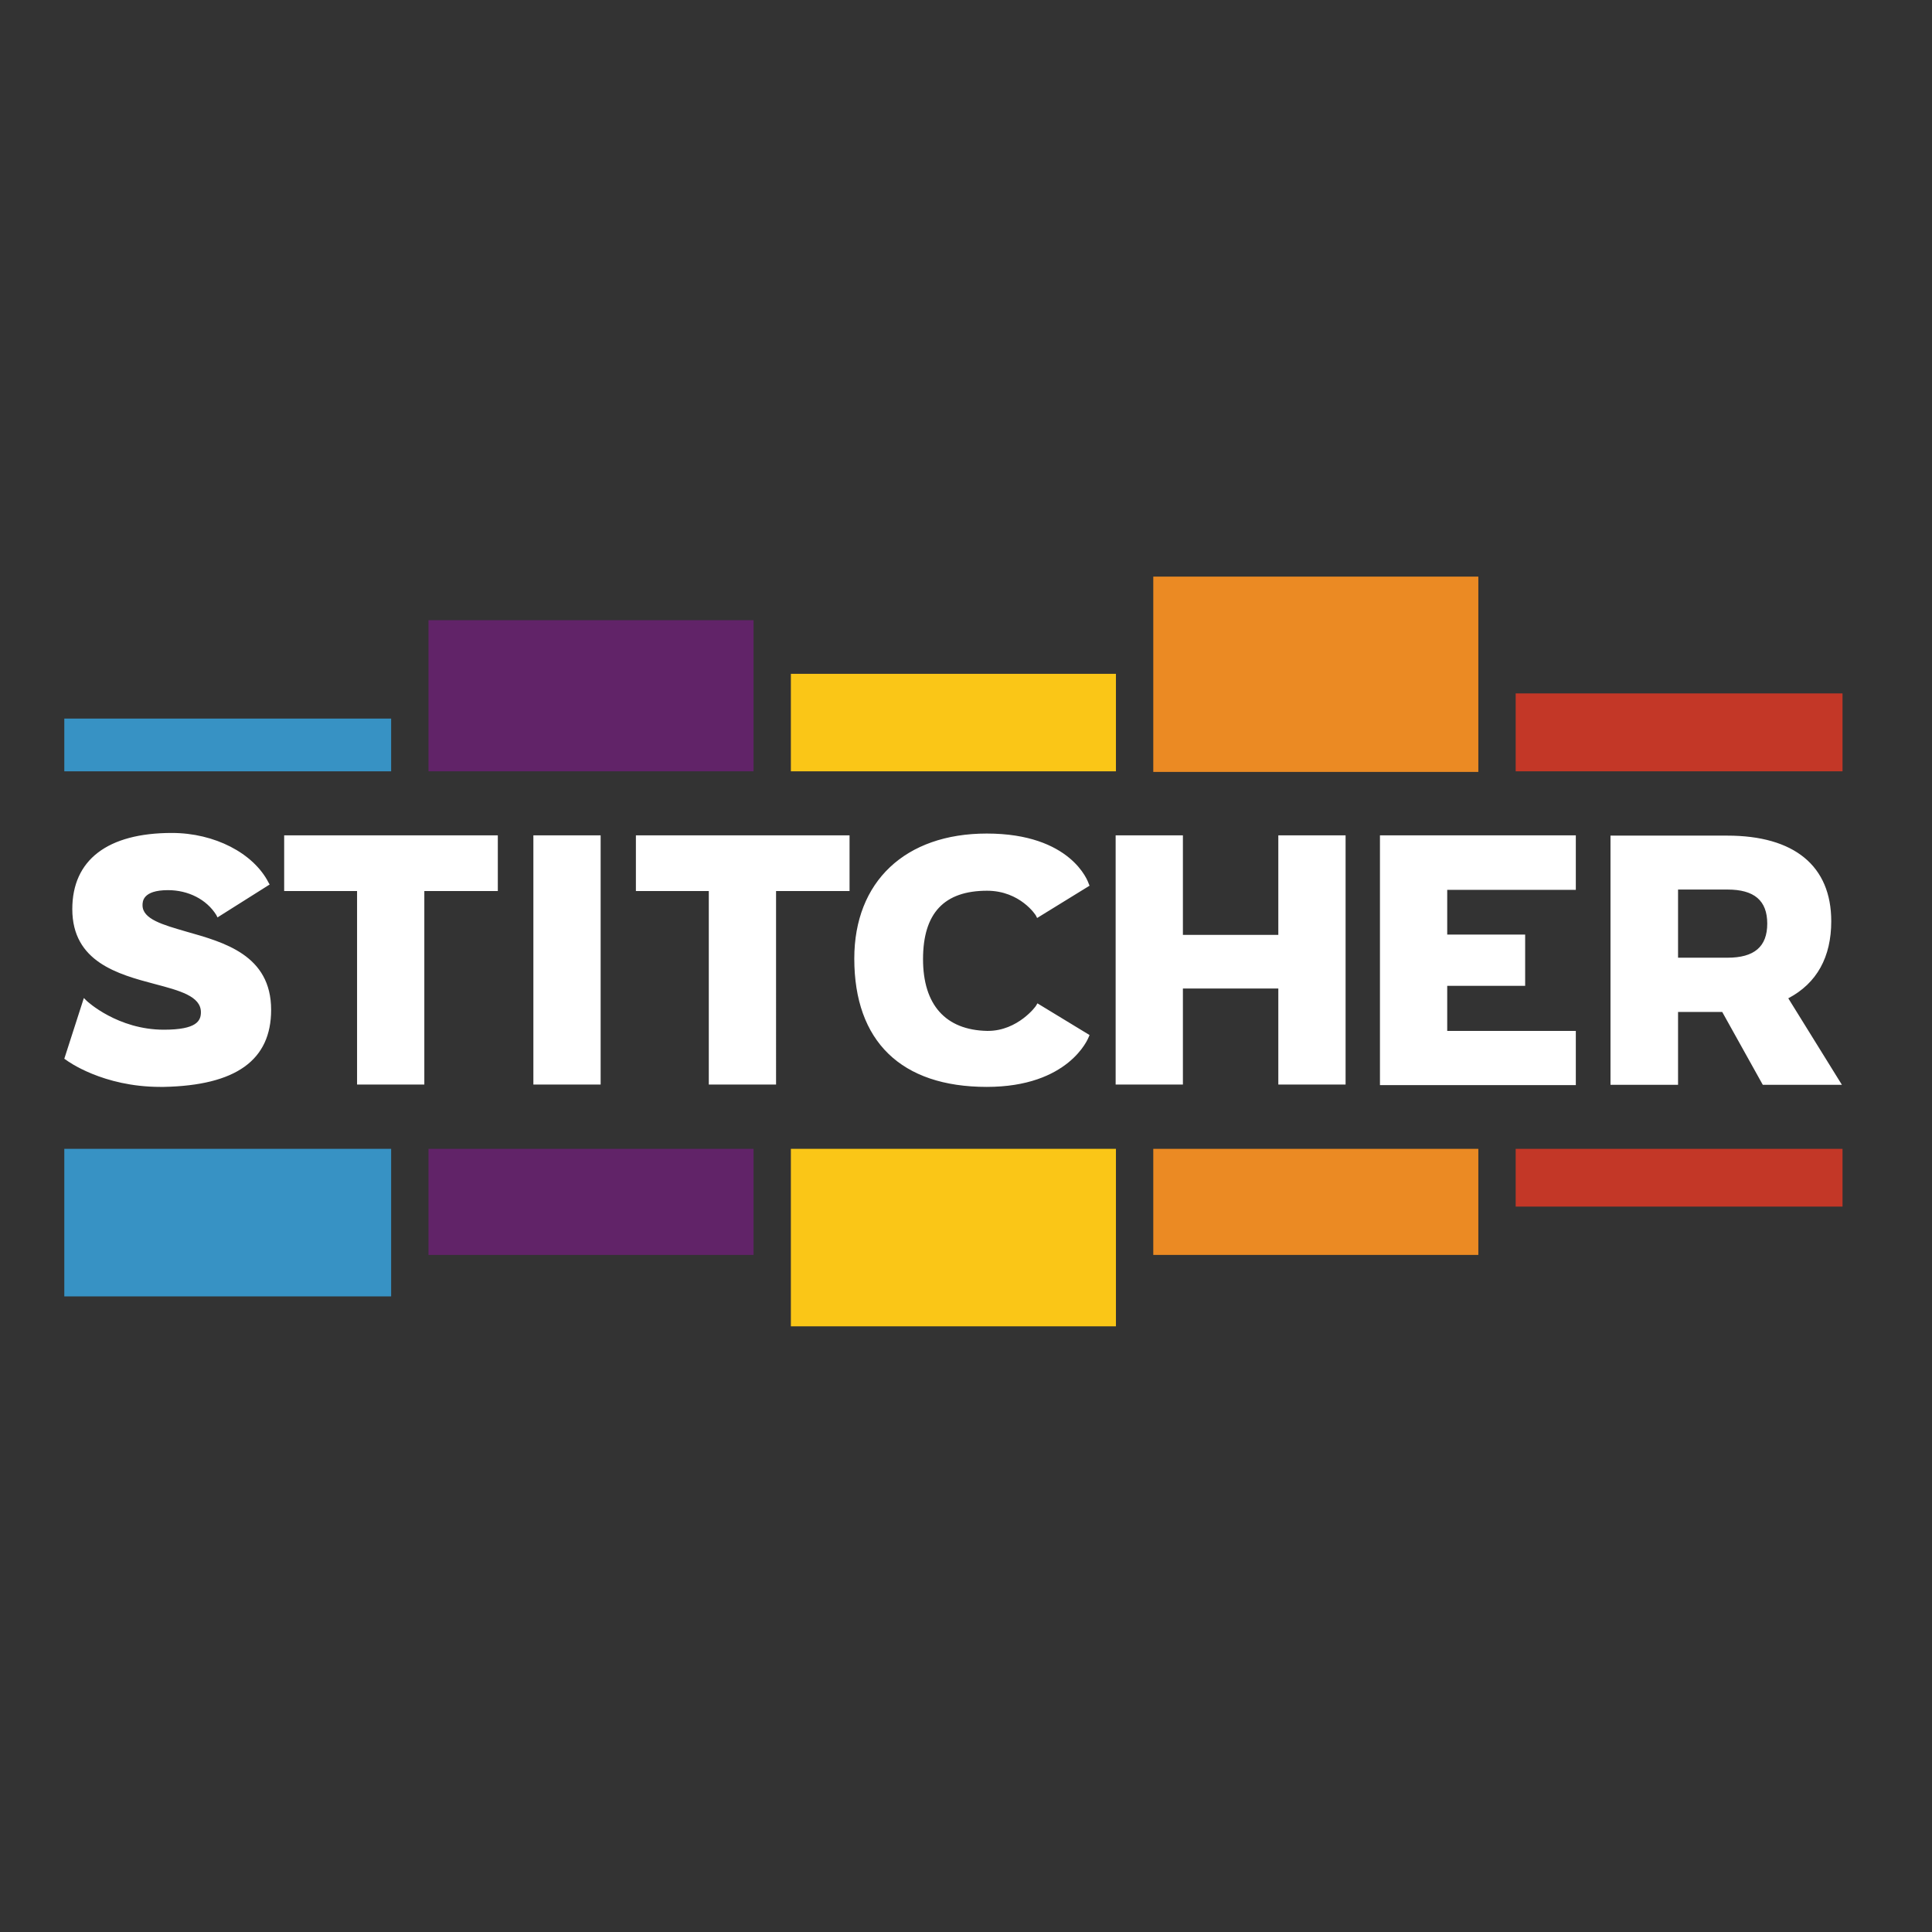
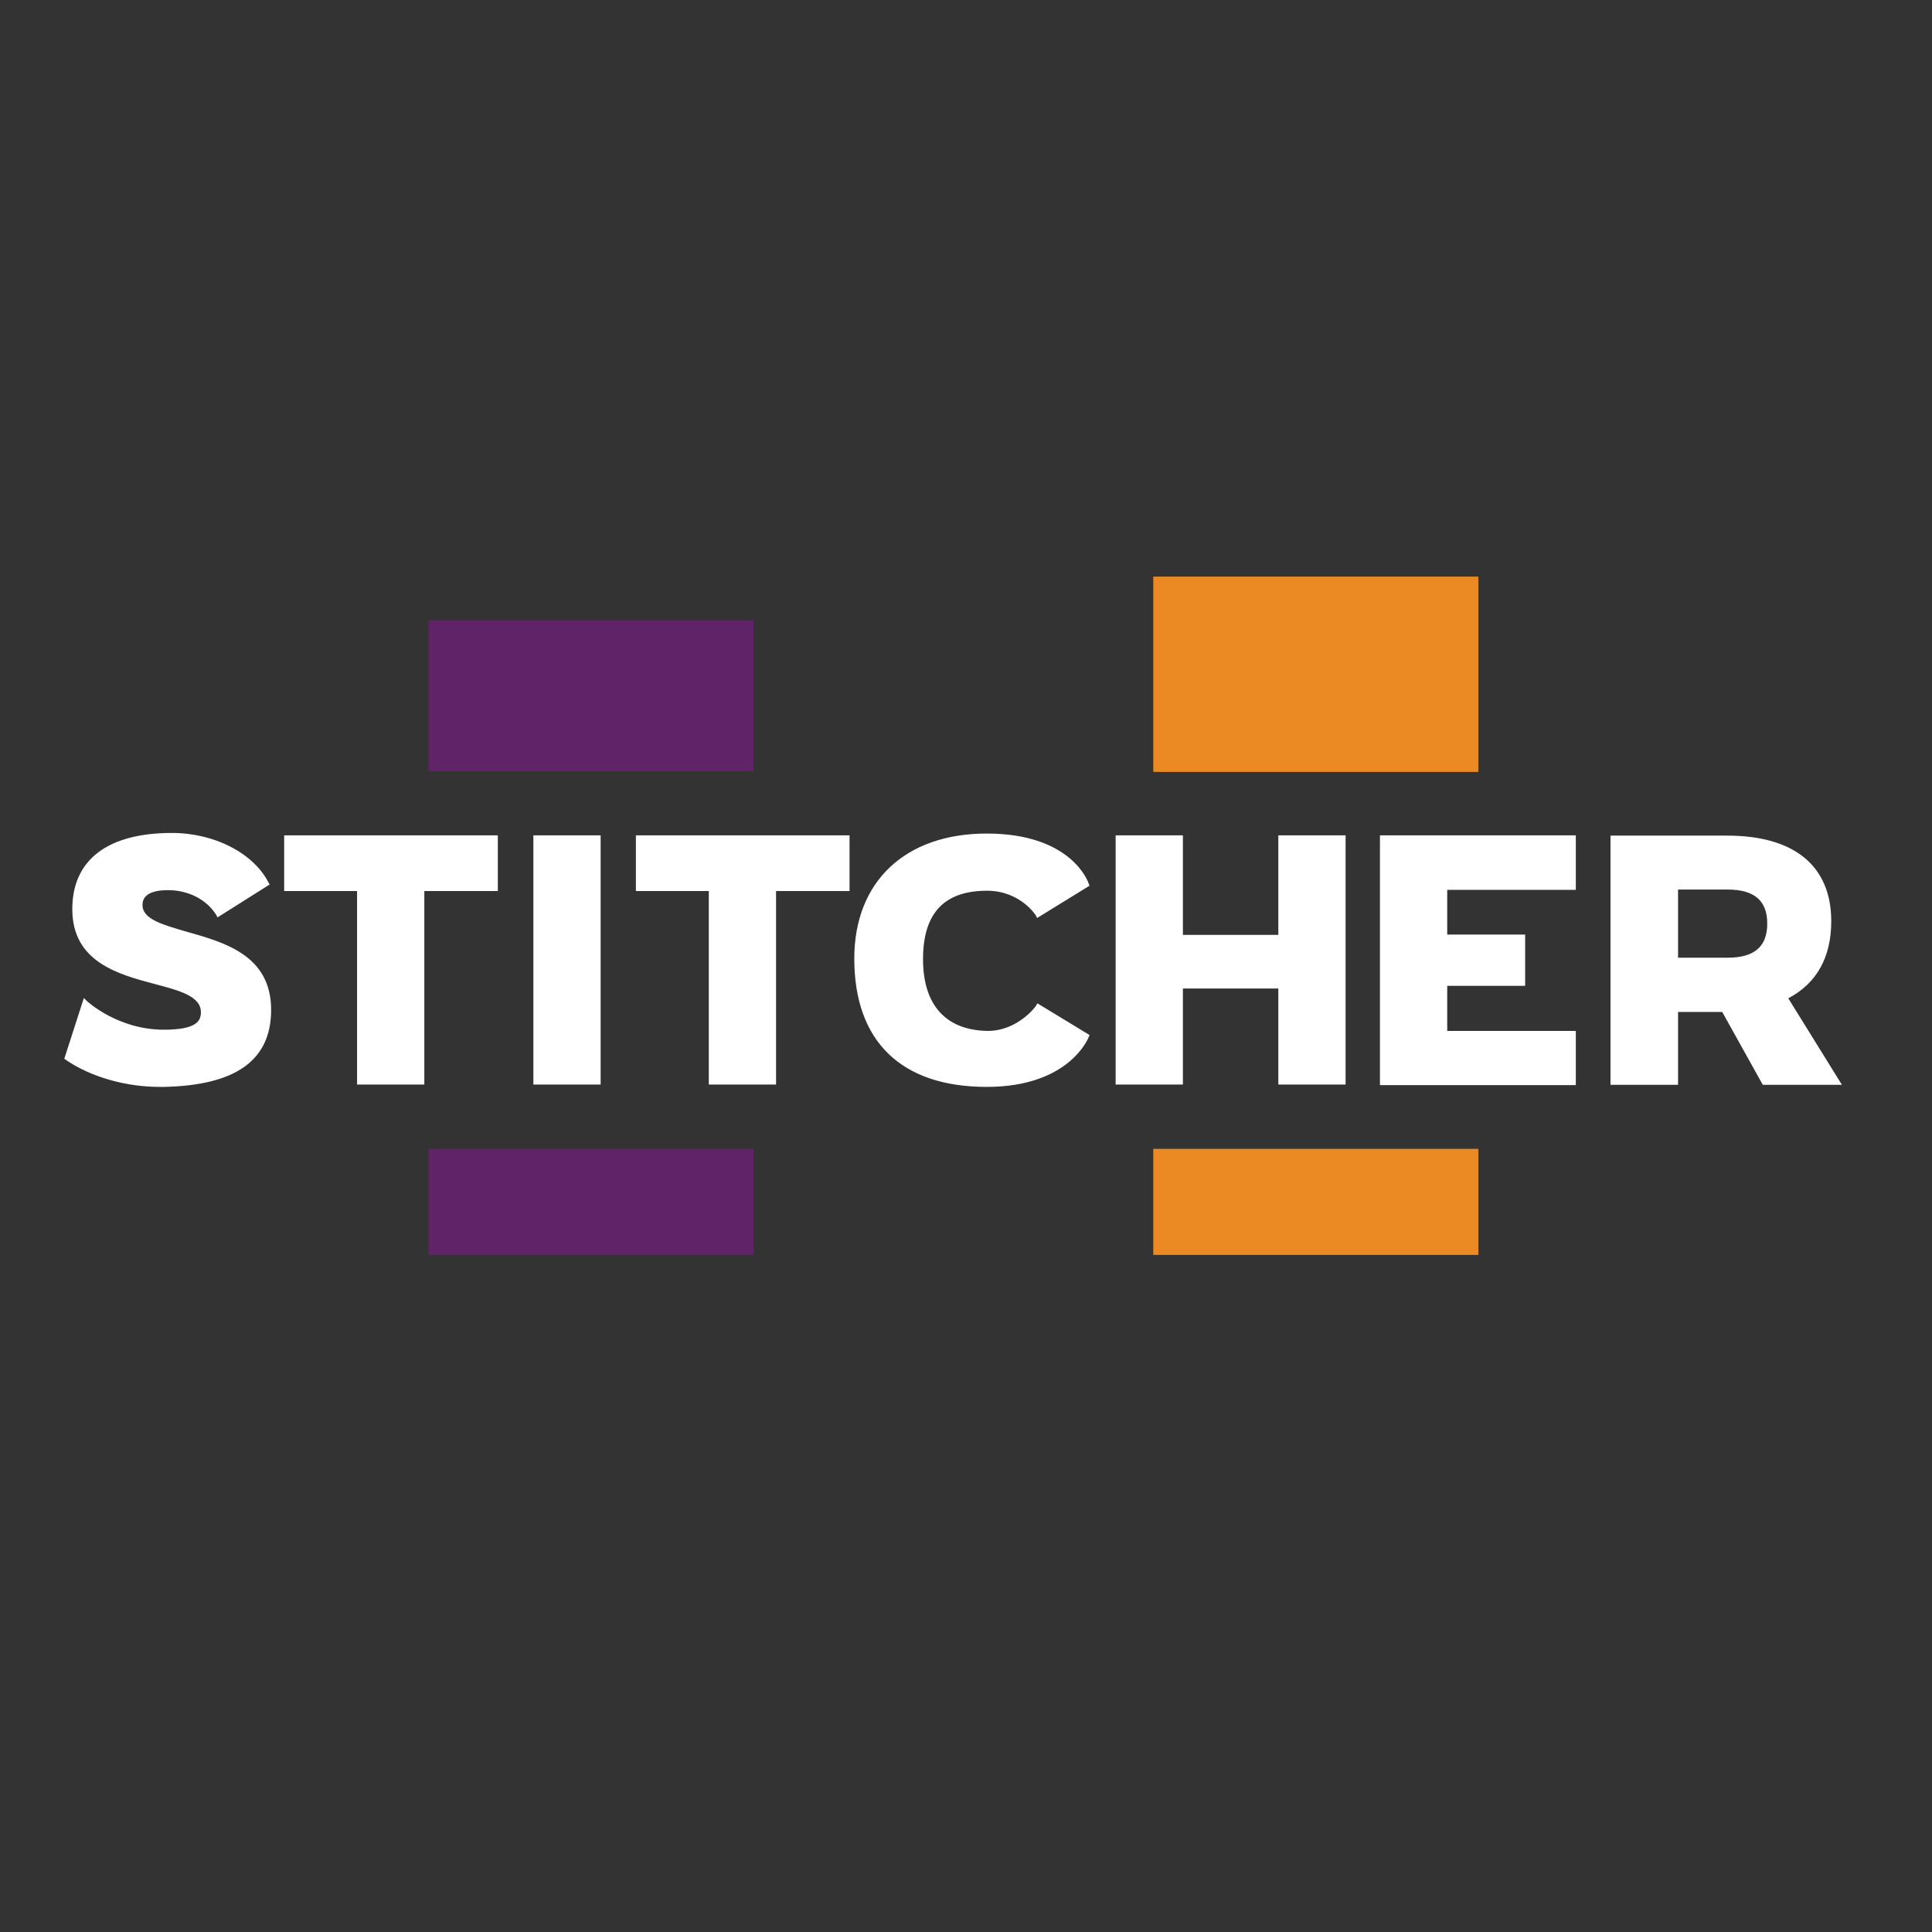
<svg xmlns="http://www.w3.org/2000/svg" width="288" height="288">
  <rect width="100%" height="100%" fill="#333333" stroke="none" />
  <svg width="288" height="288" viewBox="-153 -46 652 652">
    <path fill="#eb8a23" d="M236.2,148.6h109.7v65.9H236.2V148.6z M236.2,341.7h109.7v35.8H236.2V341.7z" class="coloreb8a23 svgShape" />
-     <path fill="#fac617" d="M113.9,181.4h109.7v32.9H113.9V181.4z M113.9,341.7h109.7v59.9H113.9V341.7z" class="colorfac617 svgShape" />
    <path fill="#612368" d="M-8.4,163.3h109.7v51H-8.4V163.3z M-8.4,341.7h109.7v35.8H-8.4V341.7z" class="color612368 svgShape" />
-     <path fill="#3792c4" d="M-131.2,196.5H-21v17.8h-110.3V196.5z M-131.2,341.7H-21v49.8h-110.3V341.7z" class="color3792c4 svgShape" />
-     <path fill="#c33727" d="M358.5,188h110.3v26.3H358.5V188z M358.5,341.7h110.3v19.5H358.5V341.7z" class="colorc33727 svgShape" />
    <path fill="#fff" d="M180,320.8c-28.9,0-44.7-15.4-44.7-43.3c0-26,17.2-42.2,44.7-42.2c28.5,0,34.2,16.2,34.4,16.9l0.3,0.7L197,263.8 l-0.4-0.8c0-0.1-5.3-8.4-16.5-8.4c-14.5,0-21.6,7.6-21.6,23.1c0,15.4,7.6,23.9,21.6,24.2h0.3c10.1,0,16.3-8.4,16.3-8.6l0.4-0.7 l17.6,10.7l-0.3,0.7C214.2,304.5,207.7,320.8,180,320.8z M312.7,320v-84.1h66.1v18.4h-43.4v15.1h26.3v17.3h-26.3v15.2h43.4v18.3 h-66.1V320z M278.4,320v-32.4h-32.2V320h-22.7v-84.1h22.7v33.6h32.2v-33.6h22.7V320H278.4z M86.2,320v-65.3H61.6v-18.8h72.1v18.8 h-24.8V320H86.2z M27,320v-84.1h22.7V320H27z M450.5,290.9c9.7-5.1,14.5-14,14.5-26c0-18.7-12.5-28.9-35.1-28.9h-39.4v84.1h22.8 v-24.6h14.9l13.7,24.6h26.7L450.5,290.9z M430,277.2h-16.7v-23H430c9,0,13.4,3.7,13.4,11.5S439,277.2,430,277.2z M-98.9,320.8 c-19.4,0-31.3-8.7-31.8-9.1l-0.6-0.4l6.6-20.5l1,1c0.1,0.1,10.4,9.7,26,9.7c11.1,0,12.5-3,12.5-5.9c0-5.4-7.2-7.3-15.5-9.5 c-12.5-3.3-27.9-7.5-27.9-25.3c0-16.6,11.9-25.7,33.6-25.7c14.4,0,27.5,6.8,32.6,16.7l0.4,0.7l-17.6,11.1l-0.4-0.8 c-3.3-5.3-9.5-8.4-16.3-8.4c-8.6,0-8.6,3.9-8.6,5.1c0,4.7,6.9,6.6,14.8,8.9c12.7,3.6,28.6,7.9,28.6,26.4c0,17-11.9,25.5-36.2,26 C-98,320.8-98.5,320.8-98.9,320.8z M-32.5,320v-65.3h-24.6v-18.8H15v18.8H-9.8V320H-32.5z" class="color000 svgShape" />
  </svg>
</svg>